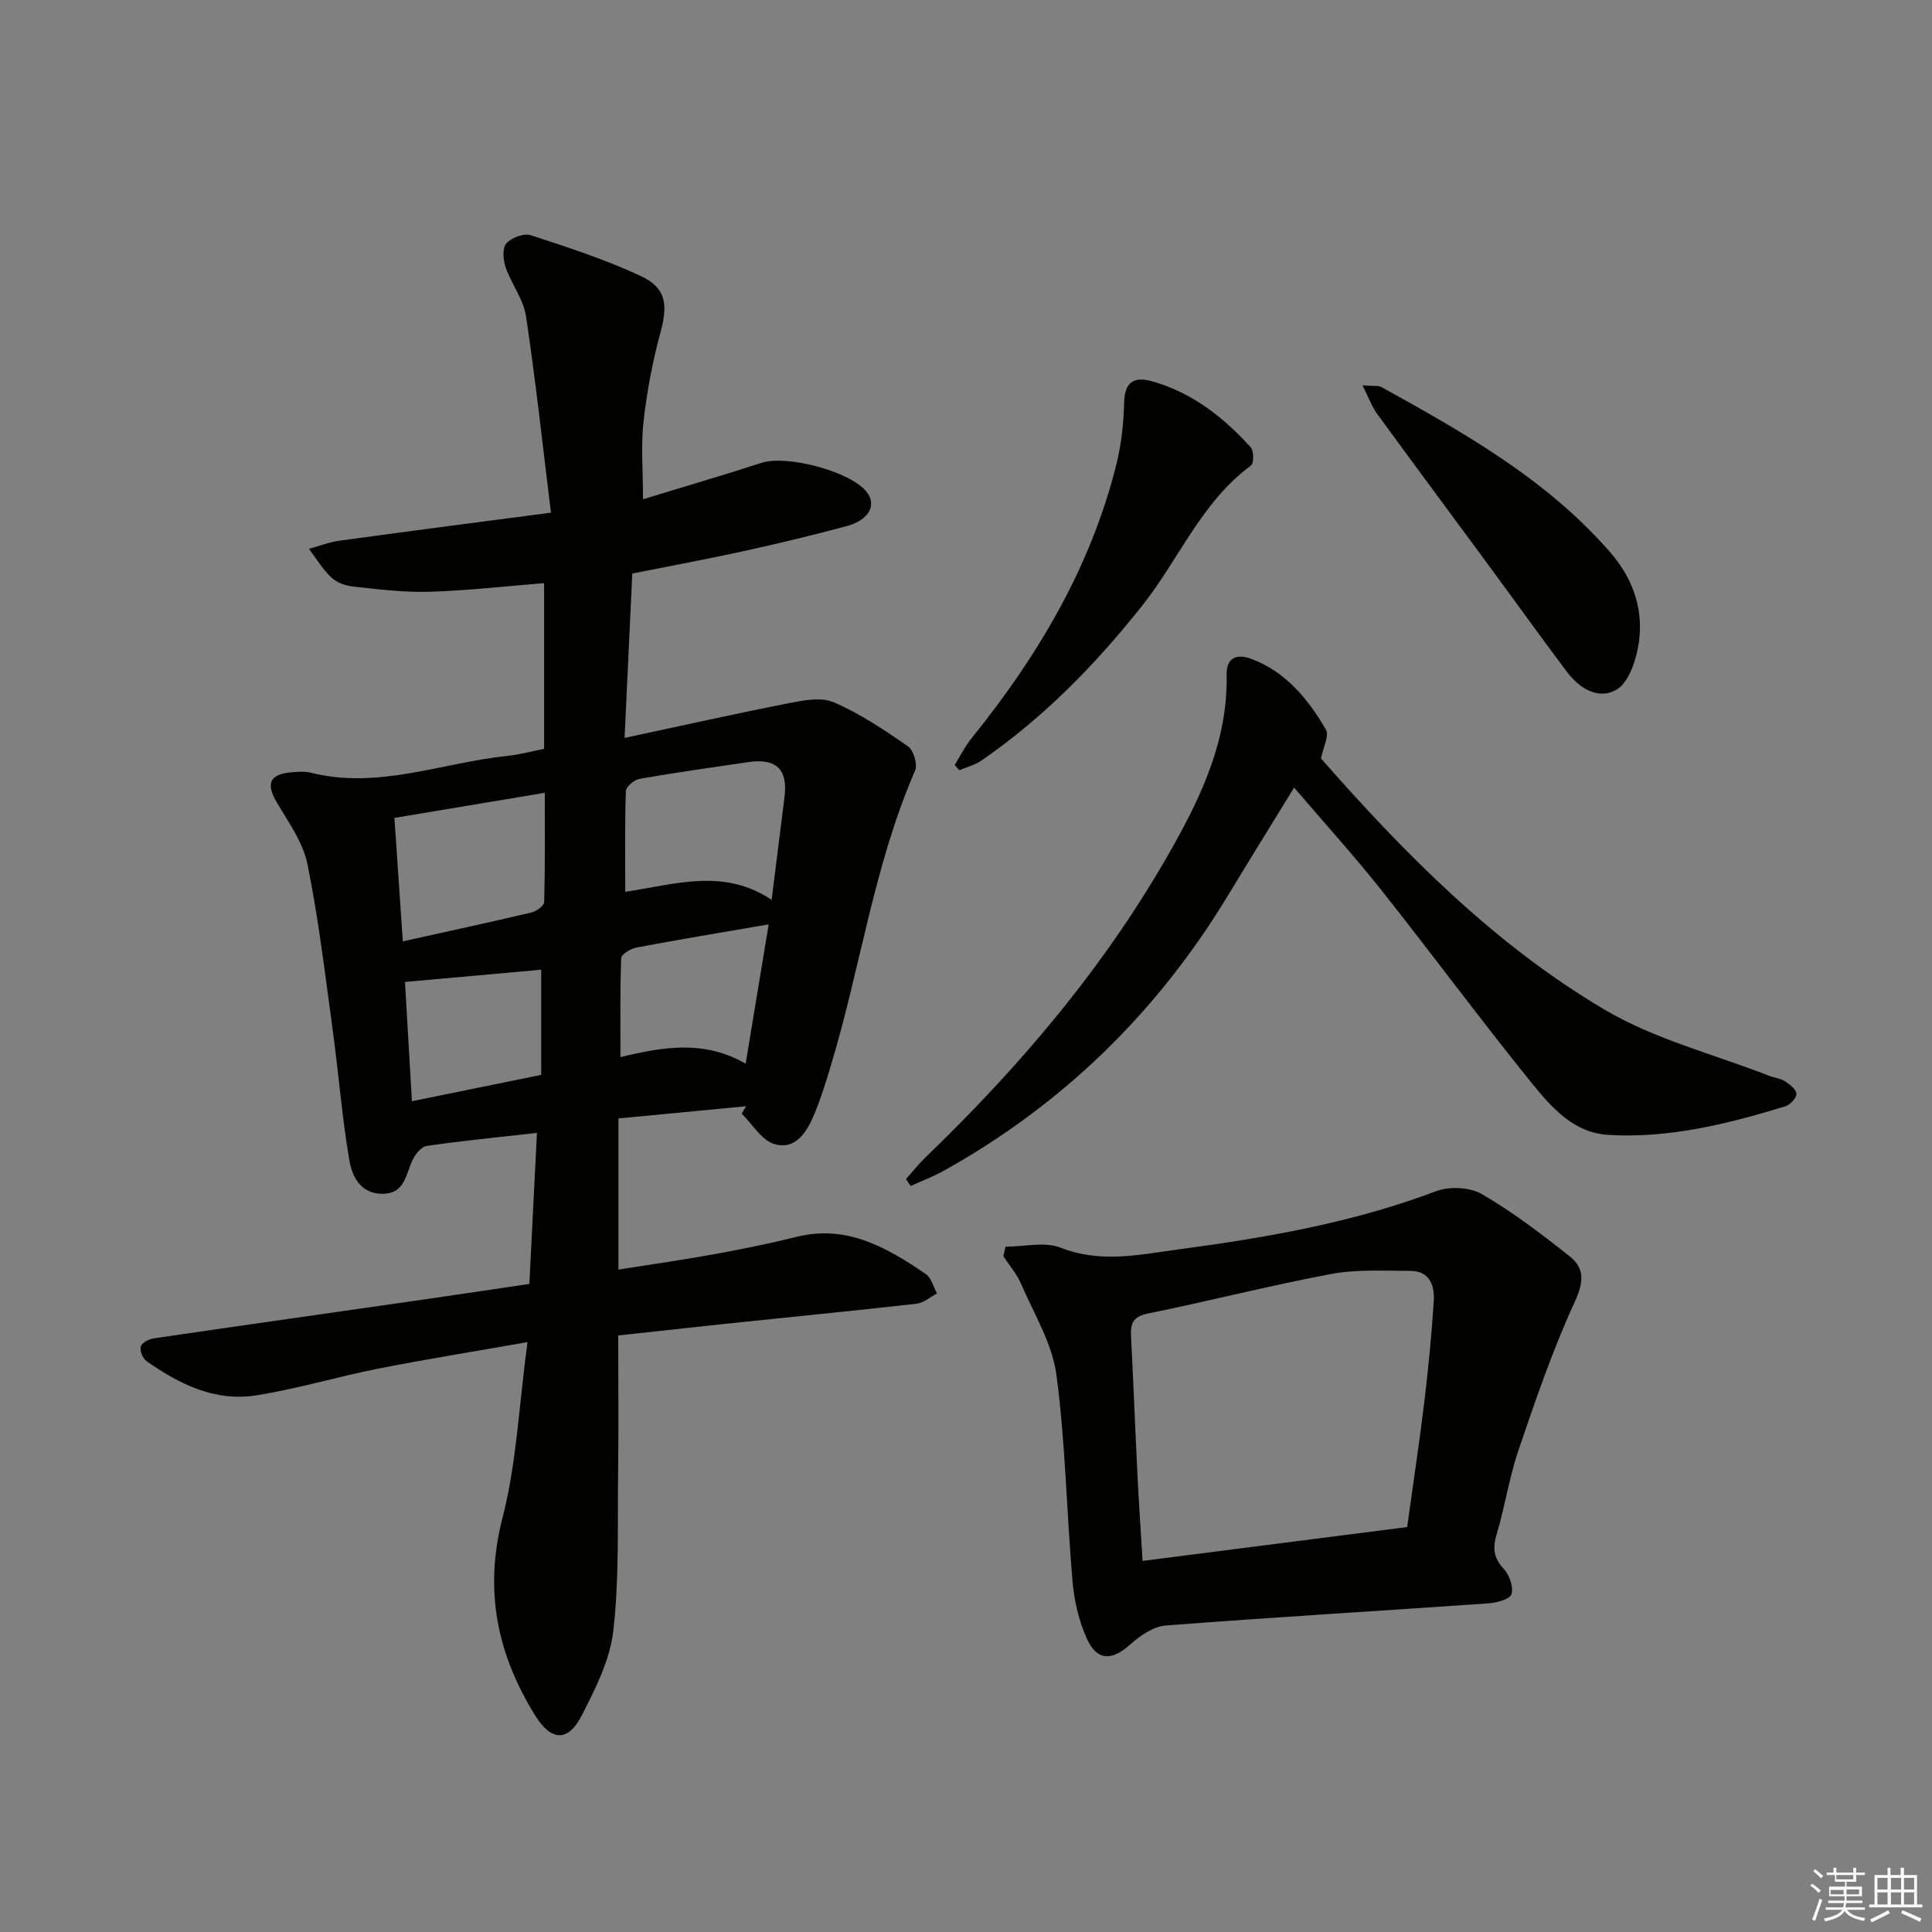
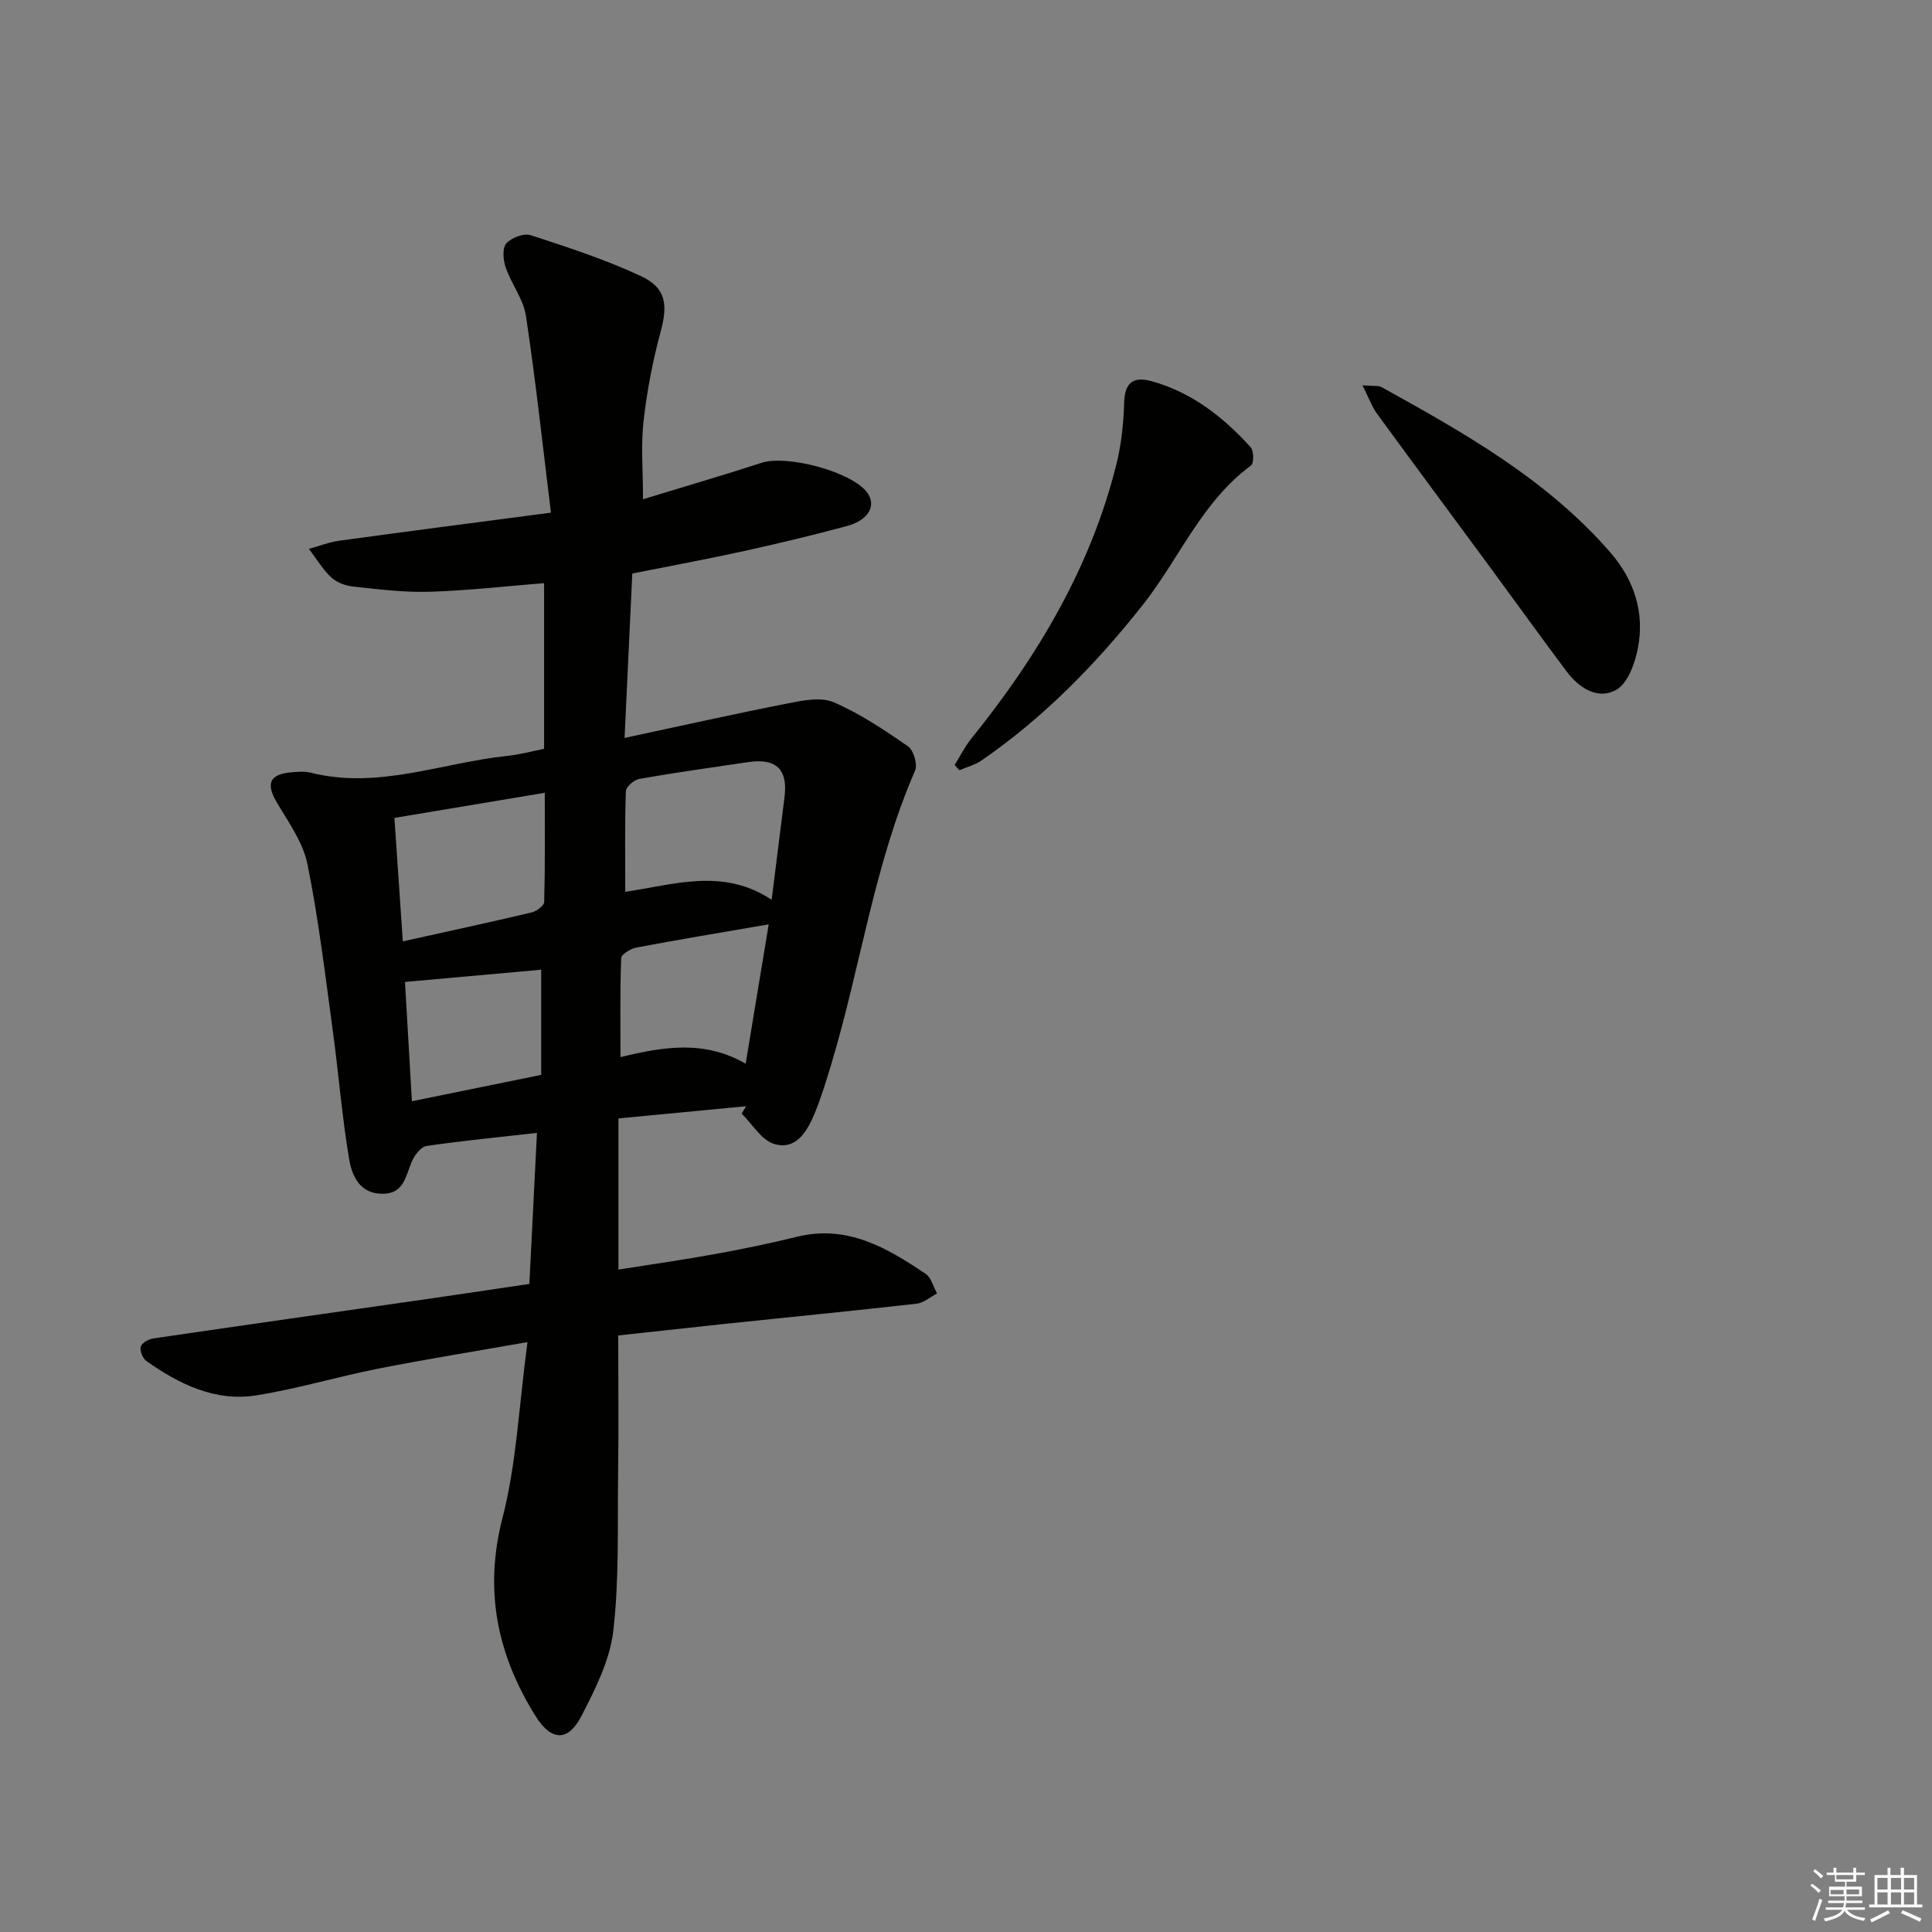
<svg xmlns="http://www.w3.org/2000/svg" enable-background="new 0 0 400 400" viewBox="0 0 400 400">
  <rect x="0" y="0" width="400" height="400" fill="#808080" stroke="none" />
  <g fill="#010100">
    <path d="m128 276.49c0 9.97.1 19.44-.03 28.92-.14 10.77.24 21.63-1 32.28-.7 6.04-3.71 11.99-6.56 17.54-2.81 5.46-6.29 5.27-9.58-.01-7.87-12.68-10.67-25.89-6.8-40.92 2.91-11.28 3.4-23.18 5.18-36.43-11.2 1.97-21.11 3.56-30.94 5.5-8.45 1.67-16.75 4.19-25.25 5.53s-15.92-2.33-22.71-7.11c-.77-.54-1.4-2.15-1.16-3 .22-.77 1.66-1.55 2.65-1.69 18.89-2.77 37.79-5.45 56.69-8.16 6.9-.99 13.8-2.04 21.11-3.12.52-10.37 1.03-20.57 1.57-31.27-8.1.92-15.5 1.63-22.85 2.71-1.16.17-2.44 1.84-3.01 3.12-1.32 2.96-1.58 6.74-6.04 6.78-4.76.05-6.4-3.69-6.99-7.19-1.48-8.83-2.18-17.78-3.39-26.65-1.57-11.5-2.93-23.06-5.24-34.42-.91-4.5-3.91-8.65-6.33-12.75-2.31-3.91-1.54-5.87 3.03-6.25 1.32-.11 2.73-.24 3.99.08 13.98 3.52 27.17-2.08 40.71-3.48 2.45-.25 4.86-.92 7.6-1.46 0-11.4 0-22.63 0-34.31-7.96.64-15.85 1.55-23.76 1.79-5.25.16-10.54-.52-15.79-1.08-1.58-.17-3.41-.84-4.53-1.91-1.8-1.69-3.1-3.91-4.61-5.9 2.1-.57 4.16-1.38 6.29-1.68 14.11-1.94 28.24-3.76 43.82-5.81-1.71-13.87-3.16-27.35-5.18-40.74-.52-3.46-3.01-6.59-4.19-10.01-.53-1.53-.74-3.99.12-4.98 1.04-1.2 3.64-2.18 5.07-1.71 7.7 2.5 15.44 5.03 22.76 8.44 5.31 2.47 5.64 5.96 4.12 11.57-1.64 6.05-2.83 12.28-3.53 18.51-.57 5.05-.11 10.21-.11 16.14 8.2-2.51 16.42-4.9 24.55-7.54 5.22-1.7 18.45 1.79 21.76 6.03 2.12 2.72.5 5.82-4.13 7.07-7.04 1.9-14.14 3.6-21.27 5.17-7.43 1.64-14.92 3.01-23.13 4.65-.51 10.83-1.03 21.85-1.6 34.04 11.89-2.54 22.84-5 33.85-7.16 3.09-.61 6.81-1.36 9.46-.22 5.44 2.34 10.48 5.73 15.38 9.13 1.15.8 2.01 3.74 1.46 5.01-8.48 19.48-11.27 40.56-17.33 60.71-1.05 3.49-2.11 6.99-3.5 10.35-1.52 3.65-3.82 7.57-8.3 6.26-2.65-.77-4.55-4.11-6.78-6.3l.93-1.53c-8.68.83-17.37 1.66-26.44 2.53v31.29c6.99-1.11 13.46-2.02 19.88-3.19 5.71-1.04 11.41-2.19 17.04-3.59 10.42-2.58 18.66 2.24 26.69 7.68 1.17.79 1.59 2.68 2.36 4.05-1.41.73-2.77 1.95-4.25 2.12-13.21 1.49-26.44 2.79-39.66 4.17-7.11.76-14.19 1.54-22.1 2.4zm1.45-91.85c10.18-1.49 20.28-5.03 30.31 1.66.98-7.86 1.82-14.59 2.67-21.32.71-5.68-1.71-8.04-7.47-7.2-7.54 1.1-15.09 2.17-22.59 3.48-1.09.19-2.76 1.63-2.79 2.54-.24 6.77-.13 13.55-.13 20.84zm-46.05 10.26c9.24-2.05 17.95-3.93 26.63-5.98 1.03-.24 2.62-1.4 2.64-2.16.2-7.42.12-14.85.12-22.62-10.68 1.78-20.77 3.47-31.13 5.2.58 8.63 1.14 16.84 1.74 25.56zm75.75-3.52c-9.81 1.69-18.62 3.14-27.38 4.8-1.2.23-3.13 1.4-3.16 2.19-.25 6.69-.15 13.39-.15 20.5 9.05-2.22 17.48-3.53 25.92 1.36 1.67-10.1 3.19-19.31 4.77-28.85zm-75.3 11.92c.44 7.67.92 15.99 1.43 24.7 9.17-1.87 17.73-3.61 26.77-5.46 0-7.49 0-14.83 0-21.77-9.21.83-18.19 1.64-28.2 2.53z" />
-     <path d="m208.18 258.11c3.84 0 8.12-1.09 11.45.22 8.29 3.26 16.33 1.42 24.46.33 18.1-2.41 36.03-5.53 53.25-12.04 2.75-1.04 6.98-.84 9.47.61 6.4 3.72 12.36 8.27 18.18 12.88 3.24 2.56 2.85 5.49.98 9.58-4.54 9.88-8.08 20.25-11.59 30.57-1.92 5.63-2.78 11.62-4.5 17.34-.87 2.88-.68 4.91 1.44 7.2 1.18 1.27 2.1 3.82 1.61 5.27-.37 1.09-3.16 1.78-4.92 1.9-22.21 1.55-44.44 2.86-66.64 4.57-2.56.2-5.32 2.09-7.34 3.91-3.79 3.41-6.89 3.5-9.01-1.19-1.66-3.68-2.62-7.87-2.97-11.91-1.23-14.23-1.44-28.58-3.33-42.71-.87-6.48-4.63-12.6-7.3-18.79-.89-2.07-2.43-3.85-3.68-5.77.14-.66.29-1.32.44-1.97zm28.38 65.06c18.53-2.37 36.7-4.7 54.78-7.01 1.29-9.37 2.56-17.71 3.57-26.09.83-6.91 1.5-13.84 1.94-20.78.2-3.21-.91-6.17-4.88-6.17-5.48 0-11.08-.35-16.4.65-12.69 2.38-25.22 5.61-37.88 8.17-3.12.63-3.66 2.05-3.52 4.73.48 9.29.83 18.58 1.29 27.87.28 5.93.69 11.85 1.1 18.63z" />
-     <path d="m273.5 157.03c17.31 19.72 35.87 38.51 58.68 51.99 10.42 6.16 22.67 9.25 34.1 13.71 1.08.42 2.33.53 3.28 1.14.99.64 2.34 1.68 2.37 2.59.03.86-1.29 2.28-2.28 2.59-11.94 3.64-24.05 6.67-36.66 5.92-7.1-.42-11.69-5.59-15.71-10.55-10.67-13.18-20.75-26.84-31.28-40.13-5.56-7.01-11.59-13.65-18.07-21.23-4.96 8.09-9.38 15.21-13.72 22.38-14.62 24.15-34.17 43.22-58.84 56.97-2.18 1.22-4.55 2.1-6.82 3.13-.33-.47-.66-.95-.98-1.42 1.35-1.51 2.6-3.11 4.05-4.5 19.75-19.04 37.34-39.77 50.89-63.78 6.37-11.28 11.71-22.75 11.45-36.09-.08-4.04 2.56-4.35 5.39-3.24 7 2.75 11.56 8.32 15.17 14.57.71 1.23-.56 3.62-1.02 5.95z" />
    <path d="m197.65 158.38c1.15-1.84 2.13-3.83 3.49-5.51 13.7-16.99 24.7-35.42 30.01-56.8 1.03-4.15 1.48-8.51 1.6-12.8.12-4.28 2.14-5.34 5.73-4.34 8.28 2.32 14.8 7.42 20.45 13.66.67.74.7 3.32.09 3.77-10.27 7.56-14.92 19.44-22.53 29.02-9.66 12.18-20.42 23.21-33.28 32.07-1.35.93-3.05 1.36-4.59 2.02-.32-.36-.64-.72-.97-1.09z" />
    <path d="m282.09 79.78c2.33.19 3.28.01 3.93.36 17.17 9.5 34.26 19.14 47.38 34.23 4.94 5.69 7.15 12.45 5.7 19.86-.61 3.11-2.06 7.21-4.44 8.57-3.81 2.18-7.71-.33-10.3-3.77-5.28-7.04-10.41-14.19-15.63-21.28-7.87-10.7-15.8-21.36-23.63-32.09-1.07-1.47-1.7-3.28-3.01-5.88z" />
  </g>
  <path d="m374.8 390.4.4-.4c.7.5 1.3 1 1.8 1.4l-.5.5c-.5-.6-1.1-1.1-1.7-1.5zm1 7.3-.6-.3c.5-1.4 1.1-2.8 1.5-4.3.2.1.4.2.6.3-.5 1.3-1 2.8-1.5 4.3zm-.4-10.3.4-.4c.4.3 1 .8 1.7 1.4l-.5.5c-.4-.5-1-1-1.6-1.5zm2.5.3h1.7v-1h.6v1h3.5v-1h.6v1h1.8v.5h-1.8v1.4h-2v1h3.2v2h-3.2v.9h3.3v.5h-3.4c0 .3-.1.6-.1.9h4v.5h-3.7c.7.9 1.9 1.5 3.8 1.7-.1.2-.2.4-.3.6-2.1-.4-3.5-1.1-4-2.1-.4 1-1.8 1.7-4 2.2-.1-.2-.2-.4-.3-.6 2.1-.4 3.4-1 3.8-1.8h-3.4v-.5h3.6c.1-.3.1-.6.2-.9h-3.3v-.5h3.4c0-.3 0-.6 0-.9h-3.2v-2h3.3v-1h-2.1v-1.4h-1.7v-.5zm1.1 3.5v1h2.7c0-.3 0-.4 0-.4 0-.1 0-.2 0-.2 0-.1 0-.2 0-.3h-2.7zm1.2-3v.9h3.5v-.9zm4.7 3h-2.6v.6.4h2.6z" fill="#fafafb" />
  <path d="m393.6 386.7h.6v1.5h2.7v6.1h1.1v.6h-11v-.6h1.1v-6.1h2.7v-1.5h.6v1.5h2.1v-1.5zm-2.7 8.8.4.6c-1.2.6-2.5 1.3-3.8 1.9-.1-.2-.2-.4-.3-.6 1.2-.6 2.5-1.2 3.7-1.9zm-2.2-6.7v2.4h2.1v-2.4zm0 3v2.5h2.1v-2.5zm2.8-3v2.4h2.1v-2.4zm0 3v2.5h2.1v-2.5zm6 6.1c-1.4-.7-2.7-1.3-3.9-1.8l.3-.6c1.5.6 2.7 1.2 3.9 1.7zm-1.2-9.1h-2.1v2.4h2.1zm-2.1 3v2.5h2.1v-2.5z" fill="#fafafb" />
</svg>